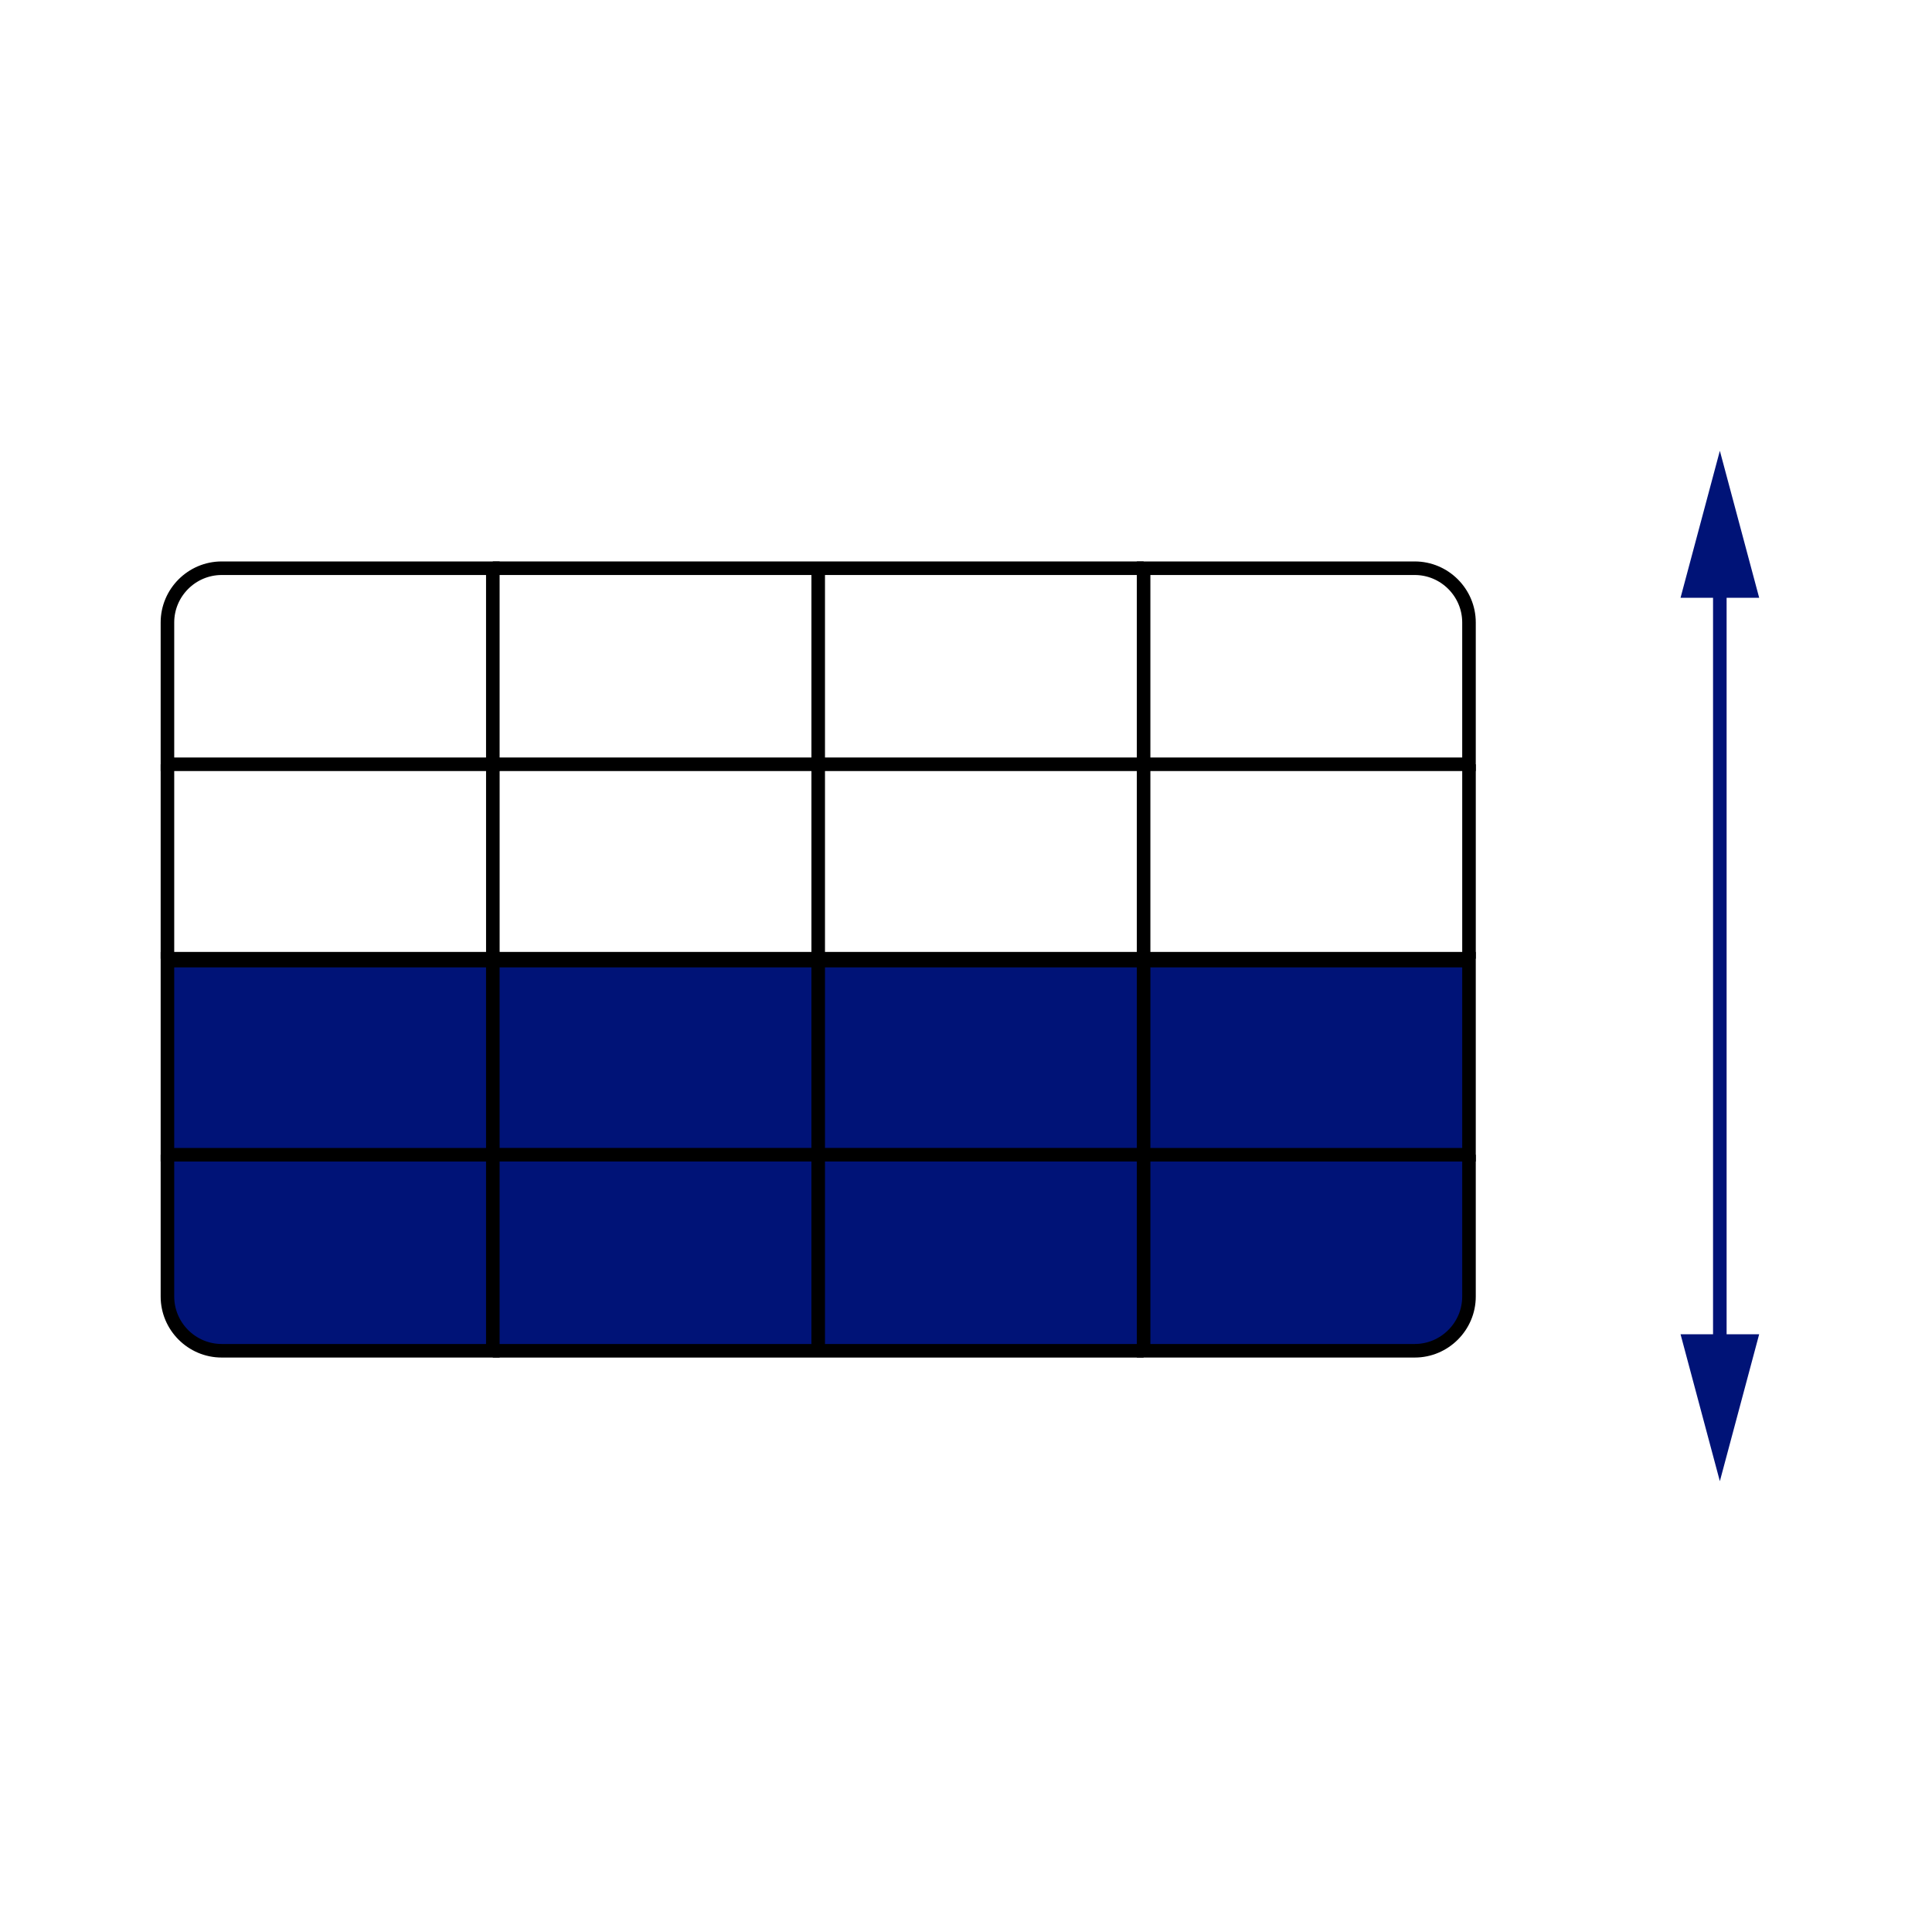
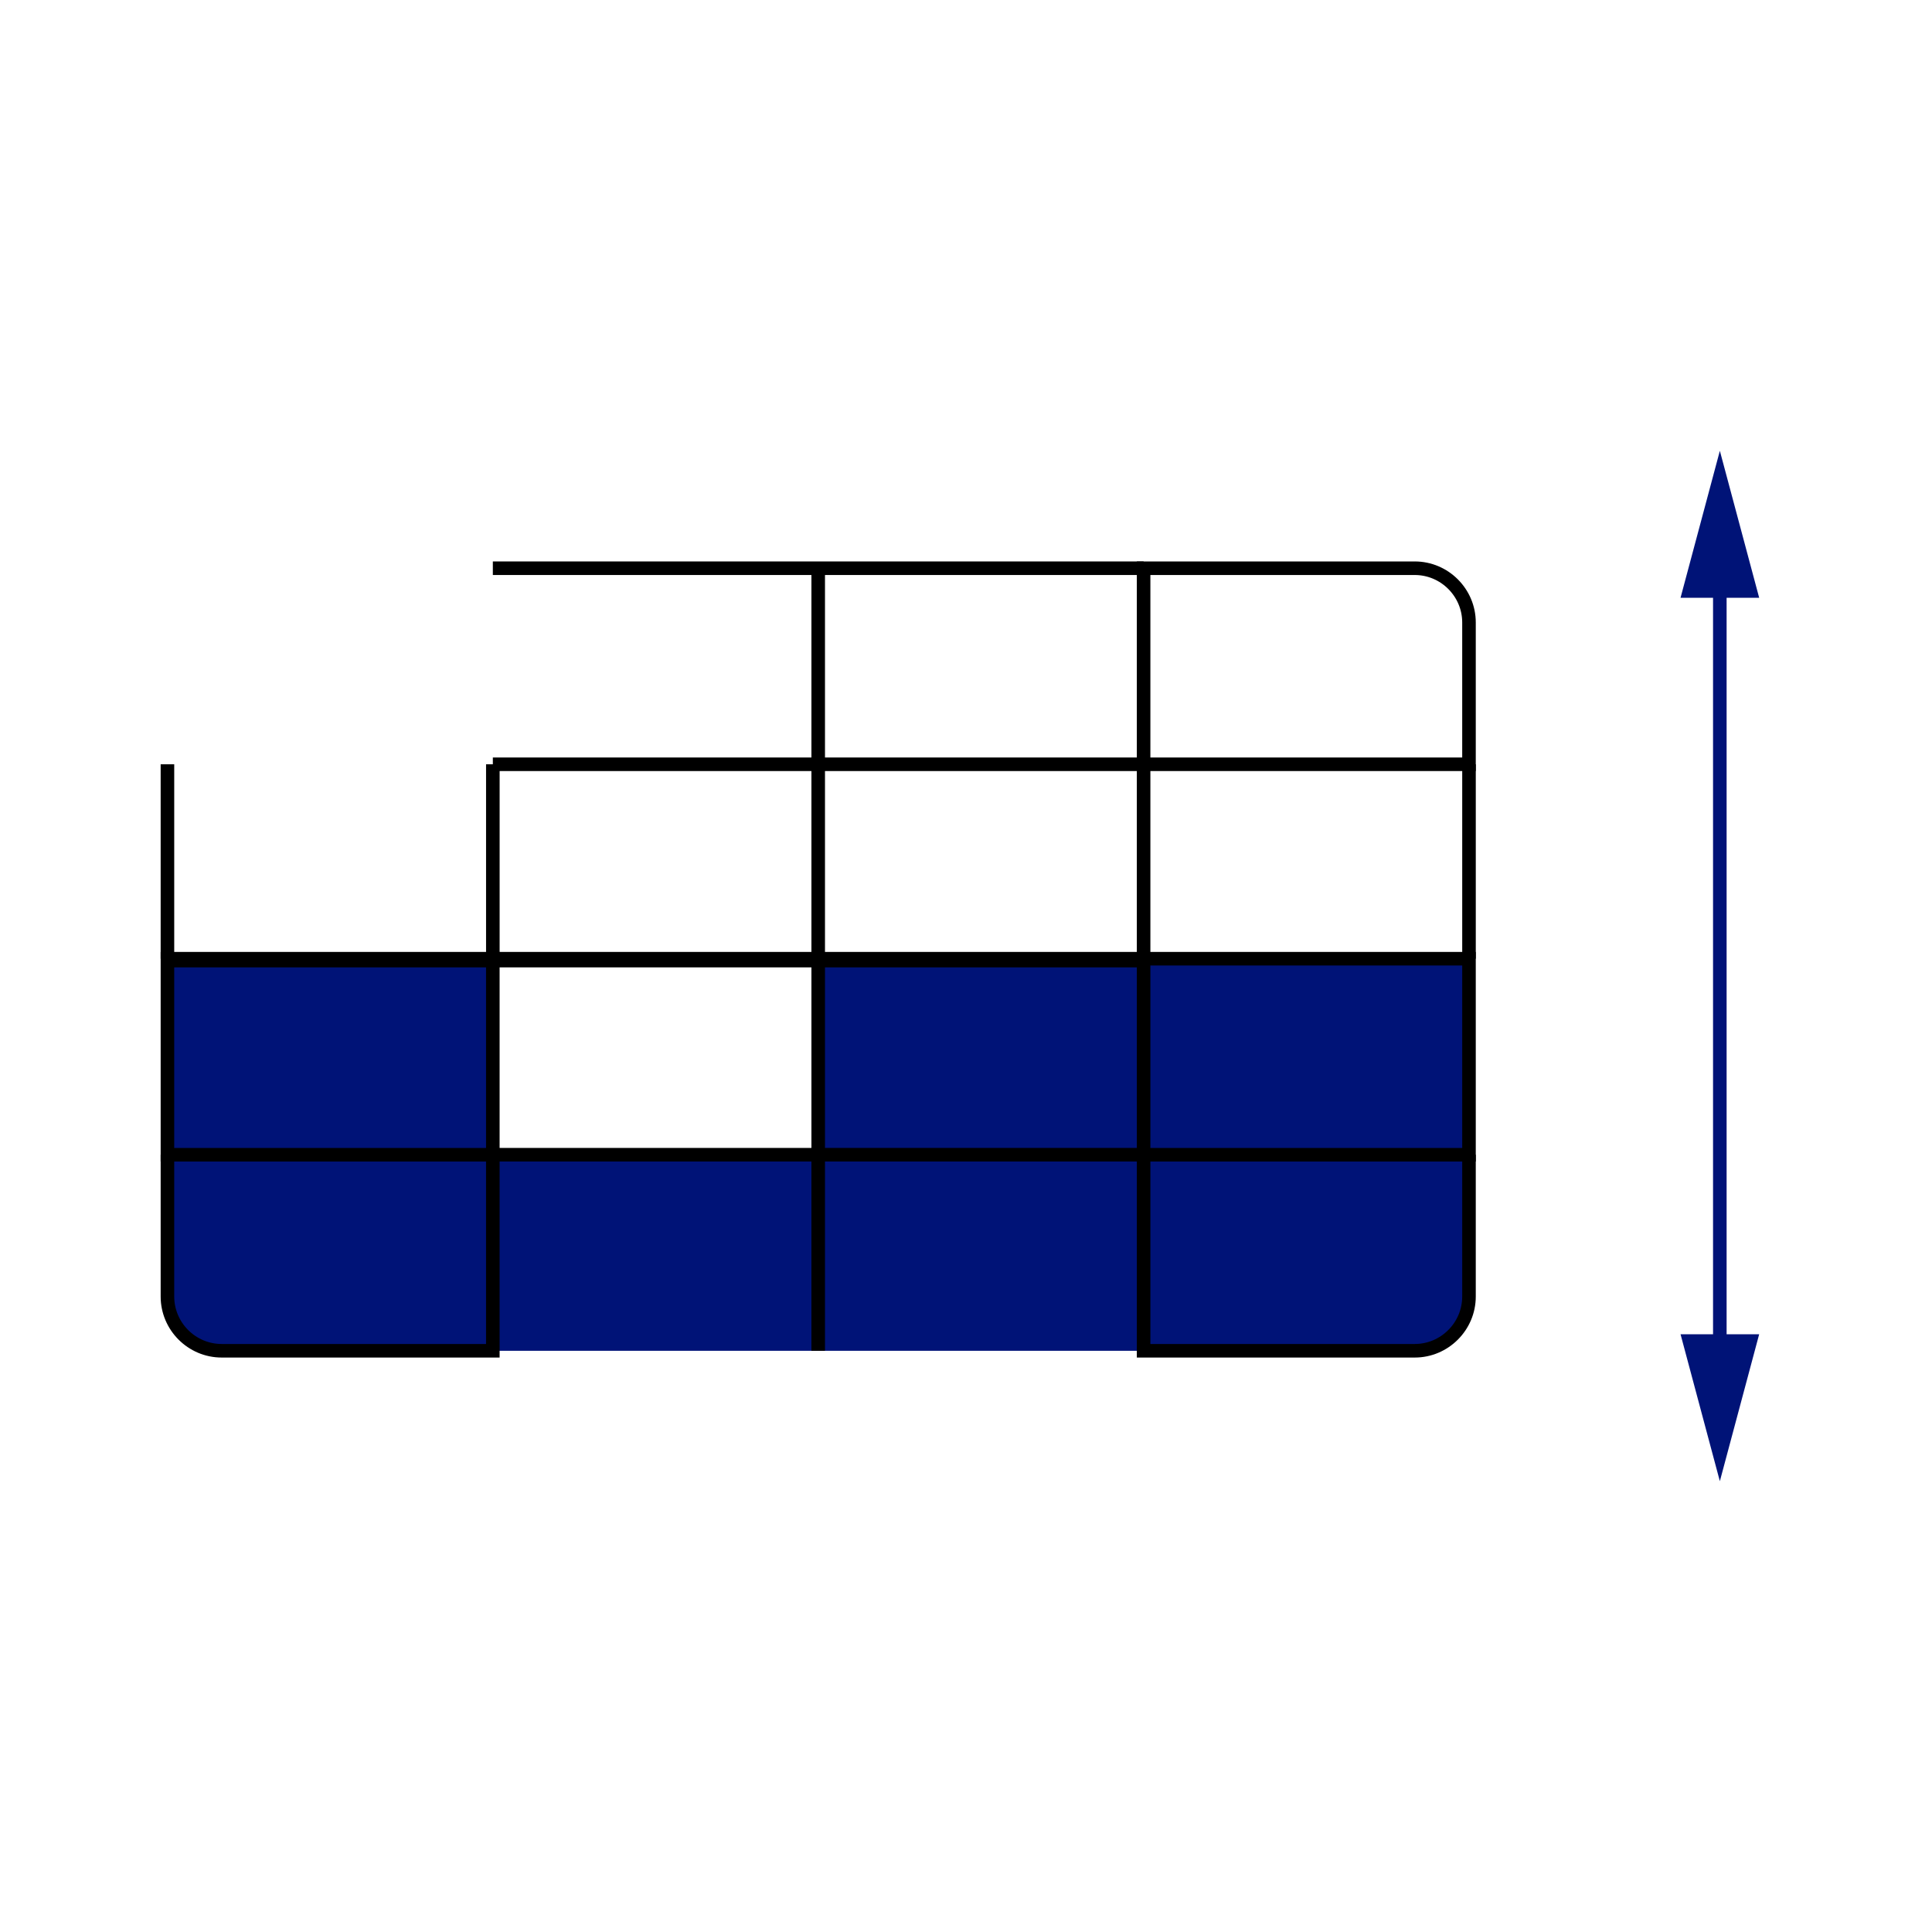
<svg xmlns="http://www.w3.org/2000/svg" width="150" height="150" viewBox="0 0 150 150" fill="none">
  <path d="M133.527 44.326V105.674" stroke="#001377" stroke-width="1.053" stroke-linecap="round" stroke-linejoin="round" />
  <path d="M130.477 46.41L133.529 35L136.582 46.41H130.477Z" fill="#001377" />
  <path d="M130.477 103.59L133.529 115L136.582 103.59H130.477Z" fill="#001377" />
  <path d="M114.052 89.654V100.665C114.052 102.981 112.157 104.875 109.842 104.875H88.789V89.654H114.052Z" fill="#001377" />
  <path d="M114.052 74.58H88.789V89.654H114.052V74.58Z" fill="#001377" />
  <path d="M88.788 89.654H63.525V104.875H88.788V89.654Z" fill="#001377" />
  <path d="M88.788 74.58H63.525V89.654H88.788V74.58Z" fill="#001377" />
  <path d="M63.527 89.654H38.264V104.875H63.527V89.654Z" fill="#001377" />
-   <path d="M63.527 74.58H38.264V89.654H63.527V74.58Z" fill="#001377" />
  <path d="M38.263 89.654V104.875H17.21C14.895 104.875 13 102.981 13 100.665V89.654H38.263Z" fill="#001377" />
  <path d="M38.263 74.58H13V89.654H38.263V74.58Z" fill="#001377" />
  <path d="M88.79 74.58H63.527H38.264" stroke="black" stroke-width="1.053" stroke-miterlimit="10" />
-   <path d="M38.264 44.117H63.527H88.79" stroke="black" stroke-width="1.053" stroke-miterlimit="10" />
+   <path d="M38.264 44.117H88.79" stroke="black" stroke-width="1.053" stroke-miterlimit="10" />
  <path d="M88.79 59.338H63.527H38.264" stroke="black" stroke-width="1.053" stroke-miterlimit="10" />
-   <path d="M88.79 104.875H63.527H38.264" stroke="black" stroke-width="1.053" stroke-miterlimit="10" />
  <path d="M38.264 74.434H63.527H88.79" stroke="black" stroke-width="1.053" stroke-miterlimit="10" />
  <path d="M88.79 89.652H63.527H38.264" stroke="black" stroke-width="1.053" stroke-miterlimit="10" />
  <path d="M63.525 43.822V44.117V59.338V74.433V74.58V89.654V104.875" stroke="black" stroke-width="1.053" stroke-miterlimit="10" />
  <path d="M38.264 59.338V74.433" stroke="black" stroke-width="1.053" stroke-miterlimit="10" />
  <path d="M13 74.433V59.338" stroke="black" stroke-width="1.053" stroke-miterlimit="10" />
  <path d="M38.263 74.58H13" stroke="black" stroke-width="1.053" stroke-miterlimit="10" />
-   <path d="M38.263 59.338H13V48.328C13 46.012 14.895 44.117 17.21 44.117H38.263V59.338Z" stroke="black" stroke-width="1.053" stroke-miterlimit="10" />
  <path d="M38.263 89.652V104.873H17.21C14.895 104.873 13 102.979 13 100.663V89.652" stroke="black" stroke-width="1.053" stroke-miterlimit="10" />
  <path d="M38.263 89.655H13V74.581V74.434H38.263V74.581V89.655Z" stroke="black" stroke-width="1.053" stroke-miterlimit="10" />
  <path d="M114.053 59.338V74.433" stroke="black" stroke-width="1.053" stroke-miterlimit="10" />
  <path d="M88.789 74.433V59.338" stroke="black" stroke-width="1.053" stroke-miterlimit="10" />
-   <path d="M114.052 74.58H88.789" stroke="black" stroke-width="1.053" stroke-miterlimit="10" />
  <path d="M114.052 59.338H88.789V44.117H109.842C112.157 44.117 114.052 46.012 114.052 48.328V59.338Z" stroke="black" stroke-width="1.053" stroke-miterlimit="10" />
  <path d="M114.052 89.652V100.663C114.052 102.979 112.157 104.873 109.842 104.873H88.789V89.652" stroke="black" stroke-width="1.053" stroke-miterlimit="10" />
  <path d="M114.052 89.655H88.789V74.581V74.434H114.052V74.581V89.655Z" stroke="black" stroke-width="1.053" stroke-miterlimit="10" />
</svg>